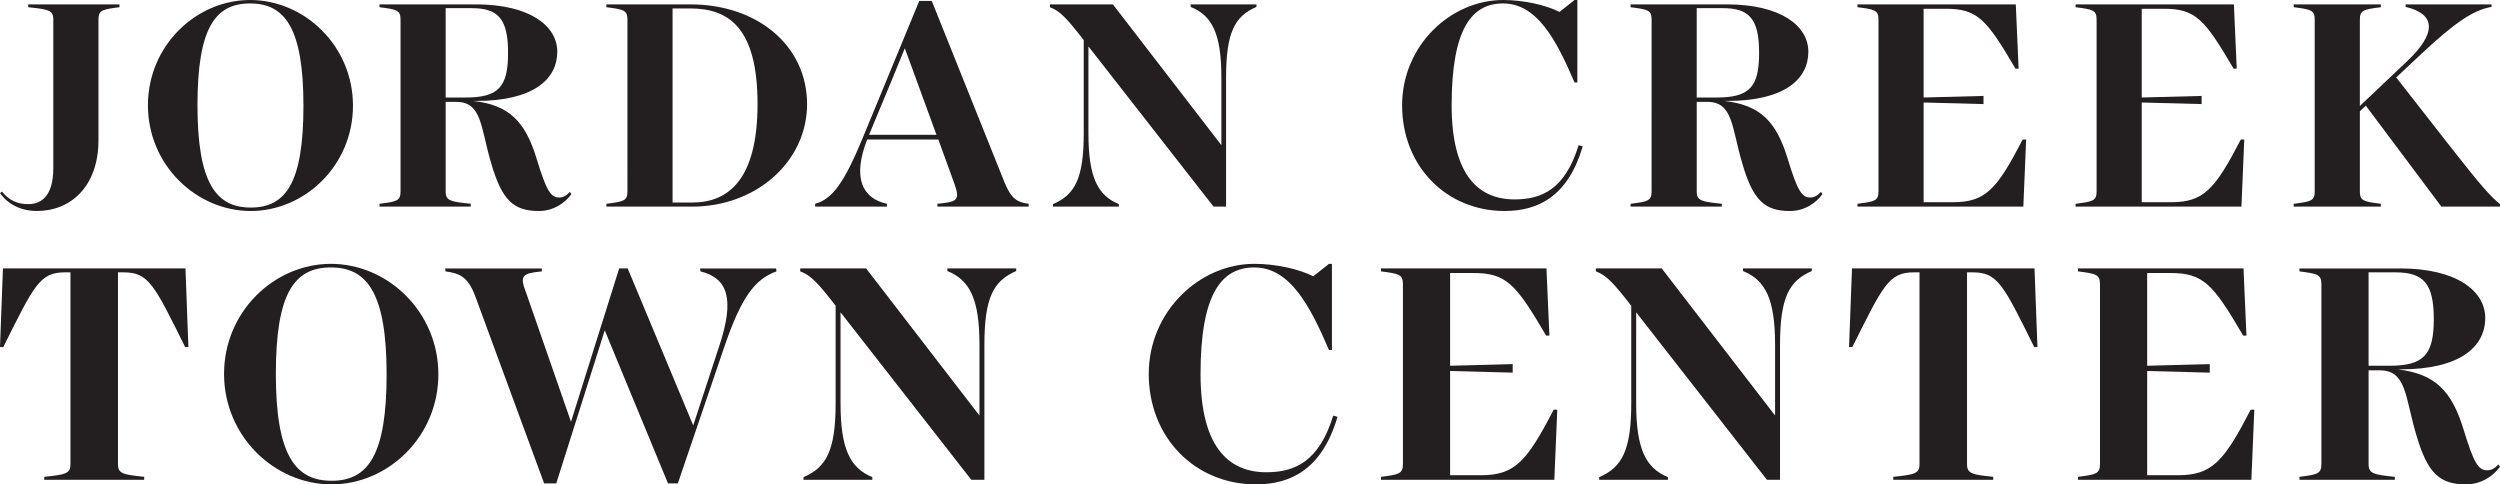
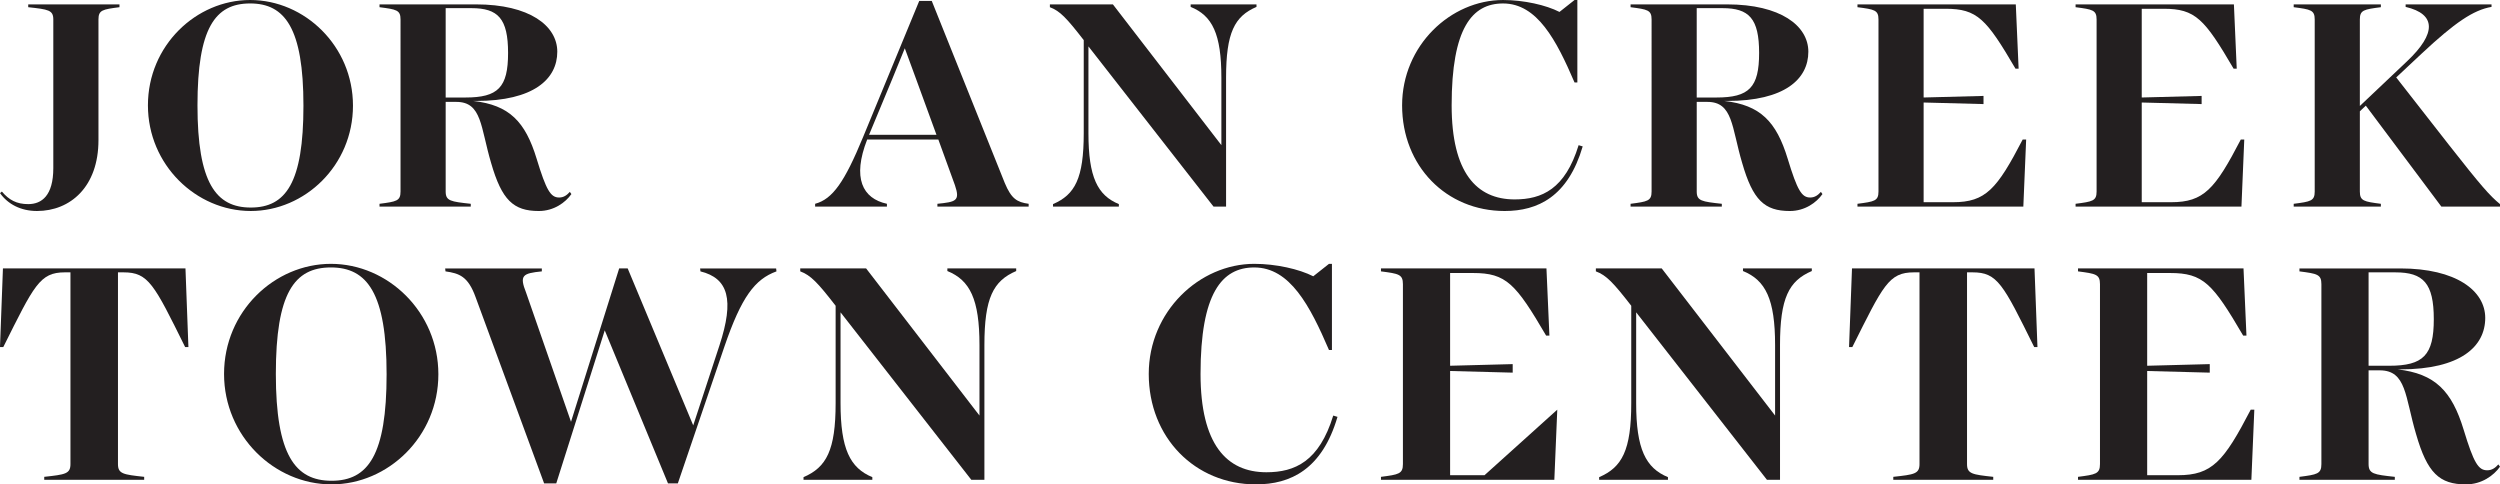
<svg xmlns="http://www.w3.org/2000/svg" viewBox="0 0 221.675 42.95" data-name="Layer 2" id="Layer_2">
  <defs>
    <style>
      .cls-1 {
        fill: #231f20;
        stroke-width: 0px;
      }
    </style>
  </defs>
  <g data-name="Layer 1" id="Layer_1-2">
    <g>
      <g>
        <path d="M0,17.125l.167-.139c.639.751,1.307,1.113,2.336,1.113,1.195,0,2.224-.751,2.224-3.197V1.724c0-.834-.444-.89-2.224-1.085v-.25h8.09v.25c-1.501.195-1.862.25-1.862,1.085v10.702c0,4.143-2.503,6.283-5.449,6.283-1.446,0-2.586-.611-3.281-1.585Z" class="cls-1" />
        <path d="M13.117,9.341C13.117,4.031,17.398,0,22.18,0c4.837,0,9.118,4.087,9.118,9.368,0,5.31-4.281,9.341-9.063,9.341-4.836,0-9.118-4.087-9.118-9.368ZM26.906,9.368c0-6.867-1.64-9.062-4.726-9.062-3.114,0-4.67,2.196-4.67,9.035,0,6.867,1.64,9.062,4.725,9.062,3.114,0,4.671-2.196,4.671-9.035Z" class="cls-1" />
        <path d="M50.666,17.209c-.527.751-1.556,1.501-2.891,1.501-2.252,0-3.28-.973-4.226-4.254-.945-3.169-.806-5.421-3.085-5.421h-.946v7.95c0,.834.445.89,2.224,1.085v.25h-8.09v-.25c1.502-.194,1.863-.25,1.863-1.085V1.724c0-.834-.361-.89-1.863-1.085v-.25h8.563c4.726,0,7.2,1.89,7.2,4.198,0,2.419-2.084,4.365-7.2,4.365h-.25c3.197.361,4.615,1.834,5.616,5.115.862,2.836,1.251,3.447,2.001,3.447.417,0,.695-.222.946-.5l.138.195ZM39.519,8.646h1.751c2.892,0,3.781-.89,3.781-3.948s-.89-3.976-3.253-3.976h-2.28v7.923Z" class="cls-1" />
-         <path d="M71.563,9.23c0,5.115-4.531,9.09-10.175,9.09h-7.617v-.25c1.502-.194,1.863-.25,1.863-1.085V1.724c0-.834-.361-.89-1.863-1.085v-.25h7.451c5.949,0,10.341,3.67,10.341,8.841ZM67.171,9.23c0-6.7-2.502-8.48-5.949-8.48h-1.585v17.209h1.751c3.225,0,5.783-2.085,5.783-8.729Z" class="cls-1" />
        <path d="M91.21,18.07v.25h-8.09v-.25c1.64-.167,2.029-.25,1.557-1.64l-1.474-4.059h-6.31c-1.335,3.419-.417,5.227,1.751,5.699v.25h-6.366v-.25c1.557-.417,2.614-1.946,4.254-5.921L81.508.084h1.112l6.477,16.151c.583,1.39,1.084,1.696,2.112,1.835ZM83.037,11.954l-1.807-4.948-1.001-2.725-1.113,2.725-2.057,4.948h5.977Z" class="cls-1" />
        <path d="M111.413.389v.222c-1.946.834-2.697,2.28-2.697,6.283v11.426h-1.112l-11.092-14.206v7.7c0,3.893.806,5.505,2.697,6.283v.222h-5.838v-.222c1.945-.834,2.724-2.28,2.724-6.283V3.558c-1.529-1.973-2.112-2.586-3.002-2.919v-.25h5.588l9.619,12.482v-5.977c0-3.892-.806-5.505-2.725-6.283v-.222h5.839Z" class="cls-1" />
        <path d="M140.338,12.983c-1.306,4.448-3.975,5.727-6.922,5.727-5.171,0-9.091-3.976-9.091-9.368,0-5.31,4.309-9.341,8.952-9.341,1.834,0,3.809.445,5.003,1.057l1.335-1.057h.25v7.312h-.25c-1.612-3.753-3.308-7.006-6.338-7.006-2.753,0-4.559,2.196-4.559,9.035,0,5.949,2.196,8.34,5.588,8.34,2.419,0,4.476-.918,5.671-4.809l.361.111Z" class="cls-1" />
        <path d="M161.597,17.209c-.527.751-1.556,1.501-2.891,1.501-2.252,0-3.28-.973-4.226-4.254-.945-3.169-.806-5.421-3.085-5.421h-.946v7.95c0,.834.445.89,2.224,1.085v.25h-8.09v-.25c1.502-.194,1.863-.25,1.863-1.085V1.724c0-.834-.361-.89-1.863-1.085v-.25h8.563c4.726,0,7.2,1.89,7.2,4.198,0,2.419-2.084,4.365-7.2,4.365h-.25c3.197.361,4.615,1.834,5.616,5.115.862,2.836,1.251,3.447,2.001,3.447.417,0,.695-.222.946-.5l.138.195ZM150.449,8.646h1.751c2.892,0,3.781-.89,3.781-3.948s-.89-3.976-3.253-3.976h-2.28v7.923Z" class="cls-1" />
        <path d="M179.659,12.371l-.25,5.949h-14.707v-.25c1.502-.194,1.863-.25,1.863-1.085V1.724c0-.834-.361-.89-1.863-1.085v-.25h14.039l.25,5.699h-.278c-2.586-4.42-3.391-5.31-6.199-5.31h-1.946v7.867l5.31-.139v.723l-5.31-.139v8.84h2.614c2.891,0,3.892-1.168,6.171-5.56h.306Z" class="cls-1" />
        <path d="M198.999,12.371l-.25,5.949h-14.707v-.25c1.502-.194,1.863-.25,1.863-1.085V1.724c0-.834-.361-.89-1.863-1.085v-.25h14.039l.25,5.699h-.278c-2.586-4.42-3.391-5.31-6.199-5.31h-1.946v7.867l5.31-.139v.723l-5.31-.139v8.84h2.614c2.891,0,3.892-1.168,6.171-5.56h.306Z" class="cls-1" />
        <path d="M221.675,18.098v.222h-5.199l-6.7-8.952-.528.5v7.117c0,.834.361.89,1.863,1.085v.25h-7.729v-.25c1.502-.194,1.863-.25,1.863-1.085V1.724c0-.834-.361-.89-1.863-1.085v-.25h7.729v.25c-1.502.195-1.863.25-1.863,1.085v7.672l4.198-3.975c2.586-2.447,2.586-4.171-.139-4.81v-.222h7.617v.222c-1.612.278-3.252,1.39-6.227,4.171l-2.224,2.084,4.67,5.977c2.836,3.614,3.614,4.504,4.531,5.254Z" class="cls-1" />
      </g>
      <g>
        <path d="M16.708,30.775h-.291c-2.76-5.579-3.255-6.626-5.463-6.626h-.494v16.998c0,.872.464.931,2.324,1.134v.261H3.923v-.261c1.86-.203,2.324-.261,2.324-1.134v-16.998h-.494c-2.237,0-2.731,1.163-5.463,6.626h-.291l.261-6.974h16.185l.261,6.974Z" class="cls-1" />
        <path d="M19.867,33.158c0-5.55,4.475-9.763,9.473-9.763,5.056,0,9.53,4.271,9.53,9.792,0,5.55-4.474,9.763-9.472,9.763-5.056,0-9.531-4.271-9.531-9.792ZM34.28,33.186c0-7.177-1.714-9.472-4.94-9.472-3.255,0-4.881,2.295-4.881,9.443,0,7.177,1.714,9.472,4.94,9.472,3.254,0,4.881-2.295,4.881-9.443Z" class="cls-1" />
        <path d="M68.849,24.063c-1.918.698-3.109,2.266-4.62,6.683l-4.126,12.117h-.872l-5.608-13.57-4.3,13.57h-1.075l-6.073-16.504c-.668-1.86-1.453-2.121-2.673-2.296l-.029-.261h8.571v.261c-1.714.175-2.004.348-1.394,1.889l3.981,11.448,4.271-13.599h.755l5.811,13.918,2.325-7.089c1.337-4.068.784-5.956-1.685-6.567l-.029-.261h6.741l.029.261Z" class="cls-1" />
        <path d="M90.106,23.801v.232c-2.034.872-2.819,2.383-2.819,6.567v11.942h-1.162l-11.594-14.848v8.048c0,4.068.842,5.753,2.819,6.567v.232h-6.102v-.232c2.033-.872,2.847-2.383,2.847-6.567v-8.63c-1.598-2.063-2.208-2.703-3.138-3.051v-.261h5.84l10.053,13.047v-6.247c0-4.068-.843-5.753-2.847-6.567v-.232h6.102Z" class="cls-1" />
        <path d="M118.596,36.964c-1.365,4.649-4.155,5.986-7.235,5.986-5.405,0-9.502-4.155-9.502-9.792,0-5.55,4.504-9.763,9.357-9.763,1.917,0,3.98.465,5.23,1.104l1.395-1.104h.261v7.642h-.261c-1.686-3.923-3.459-7.322-6.625-7.322-2.877,0-4.765,2.295-4.765,9.443,0,6.218,2.295,8.717,5.84,8.717,2.527,0,4.677-.959,5.927-5.027l.378.116Z" class="cls-1" />
-         <path d="M138.084,36.325l-.261,6.218h-15.372v-.261c1.569-.203,1.946-.261,1.946-1.134v-15.951c0-.872-.378-.93-1.946-1.134v-.261h14.673l.262,5.956h-.291c-2.703-4.62-3.546-5.55-6.479-5.55h-2.035v8.223l5.55-.145v.756l-5.55-.145v9.24h2.732c3.023,0,4.068-1.221,6.451-5.811h.319Z" class="cls-1" />
+         <path d="M138.084,36.325l-.261,6.218h-15.372v-.261c1.569-.203,1.946-.261,1.946-1.134v-15.951c0-.872-.378-.93-1.946-1.134v-.261h14.673l.262,5.956h-.291c-2.703-4.62-3.546-5.55-6.479-5.55h-2.035v8.223l5.55-.145v.756l-5.55-.145v9.24h2.732h.319Z" class="cls-1" />
        <path d="M160.653,23.801v.232c-2.033.872-2.819,2.383-2.819,6.567v11.942h-1.161l-11.594-14.848v8.048c0,4.068.842,5.753,2.819,6.567v.232h-6.102v-.232c2.033-.872,2.847-2.383,2.847-6.567v-8.63c-1.599-2.063-2.209-2.703-3.138-3.051v-.261h5.839l10.053,13.047v-6.247c0-4.068-.842-5.753-2.847-6.567v-.232h6.102Z" class="cls-1" />
        <path d="M180.664,30.775h-.291c-2.76-5.579-3.255-6.626-5.464-6.626h-.493v16.998c0,.872.464.931,2.324,1.134v.261h-8.862v-.261c1.86-.203,2.324-.261,2.324-1.134v-16.998h-.495c-2.237,0-2.73,1.163-5.462,6.626h-.291l.262-6.974h16.183l.262,6.974Z" class="cls-1" />
        <path d="M199.891,36.325l-.262,6.218h-15.372v-.261c1.571-.203,1.948-.261,1.948-1.134v-15.951c0-.872-.378-.93-1.948-1.134v-.261h14.675l.261,5.956h-.291c-2.702-4.62-3.544-5.55-6.479-5.55h-2.033v8.223l5.549-.145v.756l-5.549-.145v9.24h2.732c3.021,0,4.067-1.221,6.449-5.811h.321Z" class="cls-1" />
        <path d="M221.675,41.381c-.551.784-1.627,1.569-3.023,1.569-2.352,0-3.429-1.017-4.416-4.446-.987-3.312-.842-5.666-3.225-5.666h-.989v8.31c0,.872.466.931,2.326,1.134v.261h-8.456v-.261c1.569-.203,1.946-.261,1.946-1.134v-15.951c0-.872-.378-.93-1.946-1.134v-.261h8.949c4.941,0,7.525,1.976,7.525,4.388,0,2.528-2.179,4.562-7.525,4.562h-.261c3.342.378,4.824,1.917,5.87,5.346.901,2.964,1.307,3.603,2.092,3.603.436,0,.727-.232.987-.523l.145.204ZM210.023,32.431h1.831c3.023,0,3.951-.93,3.951-4.126,0-3.196-.929-4.155-3.4-4.155h-2.383v8.281Z" class="cls-1" />
      </g>
    </g>
  </g>
</svg>